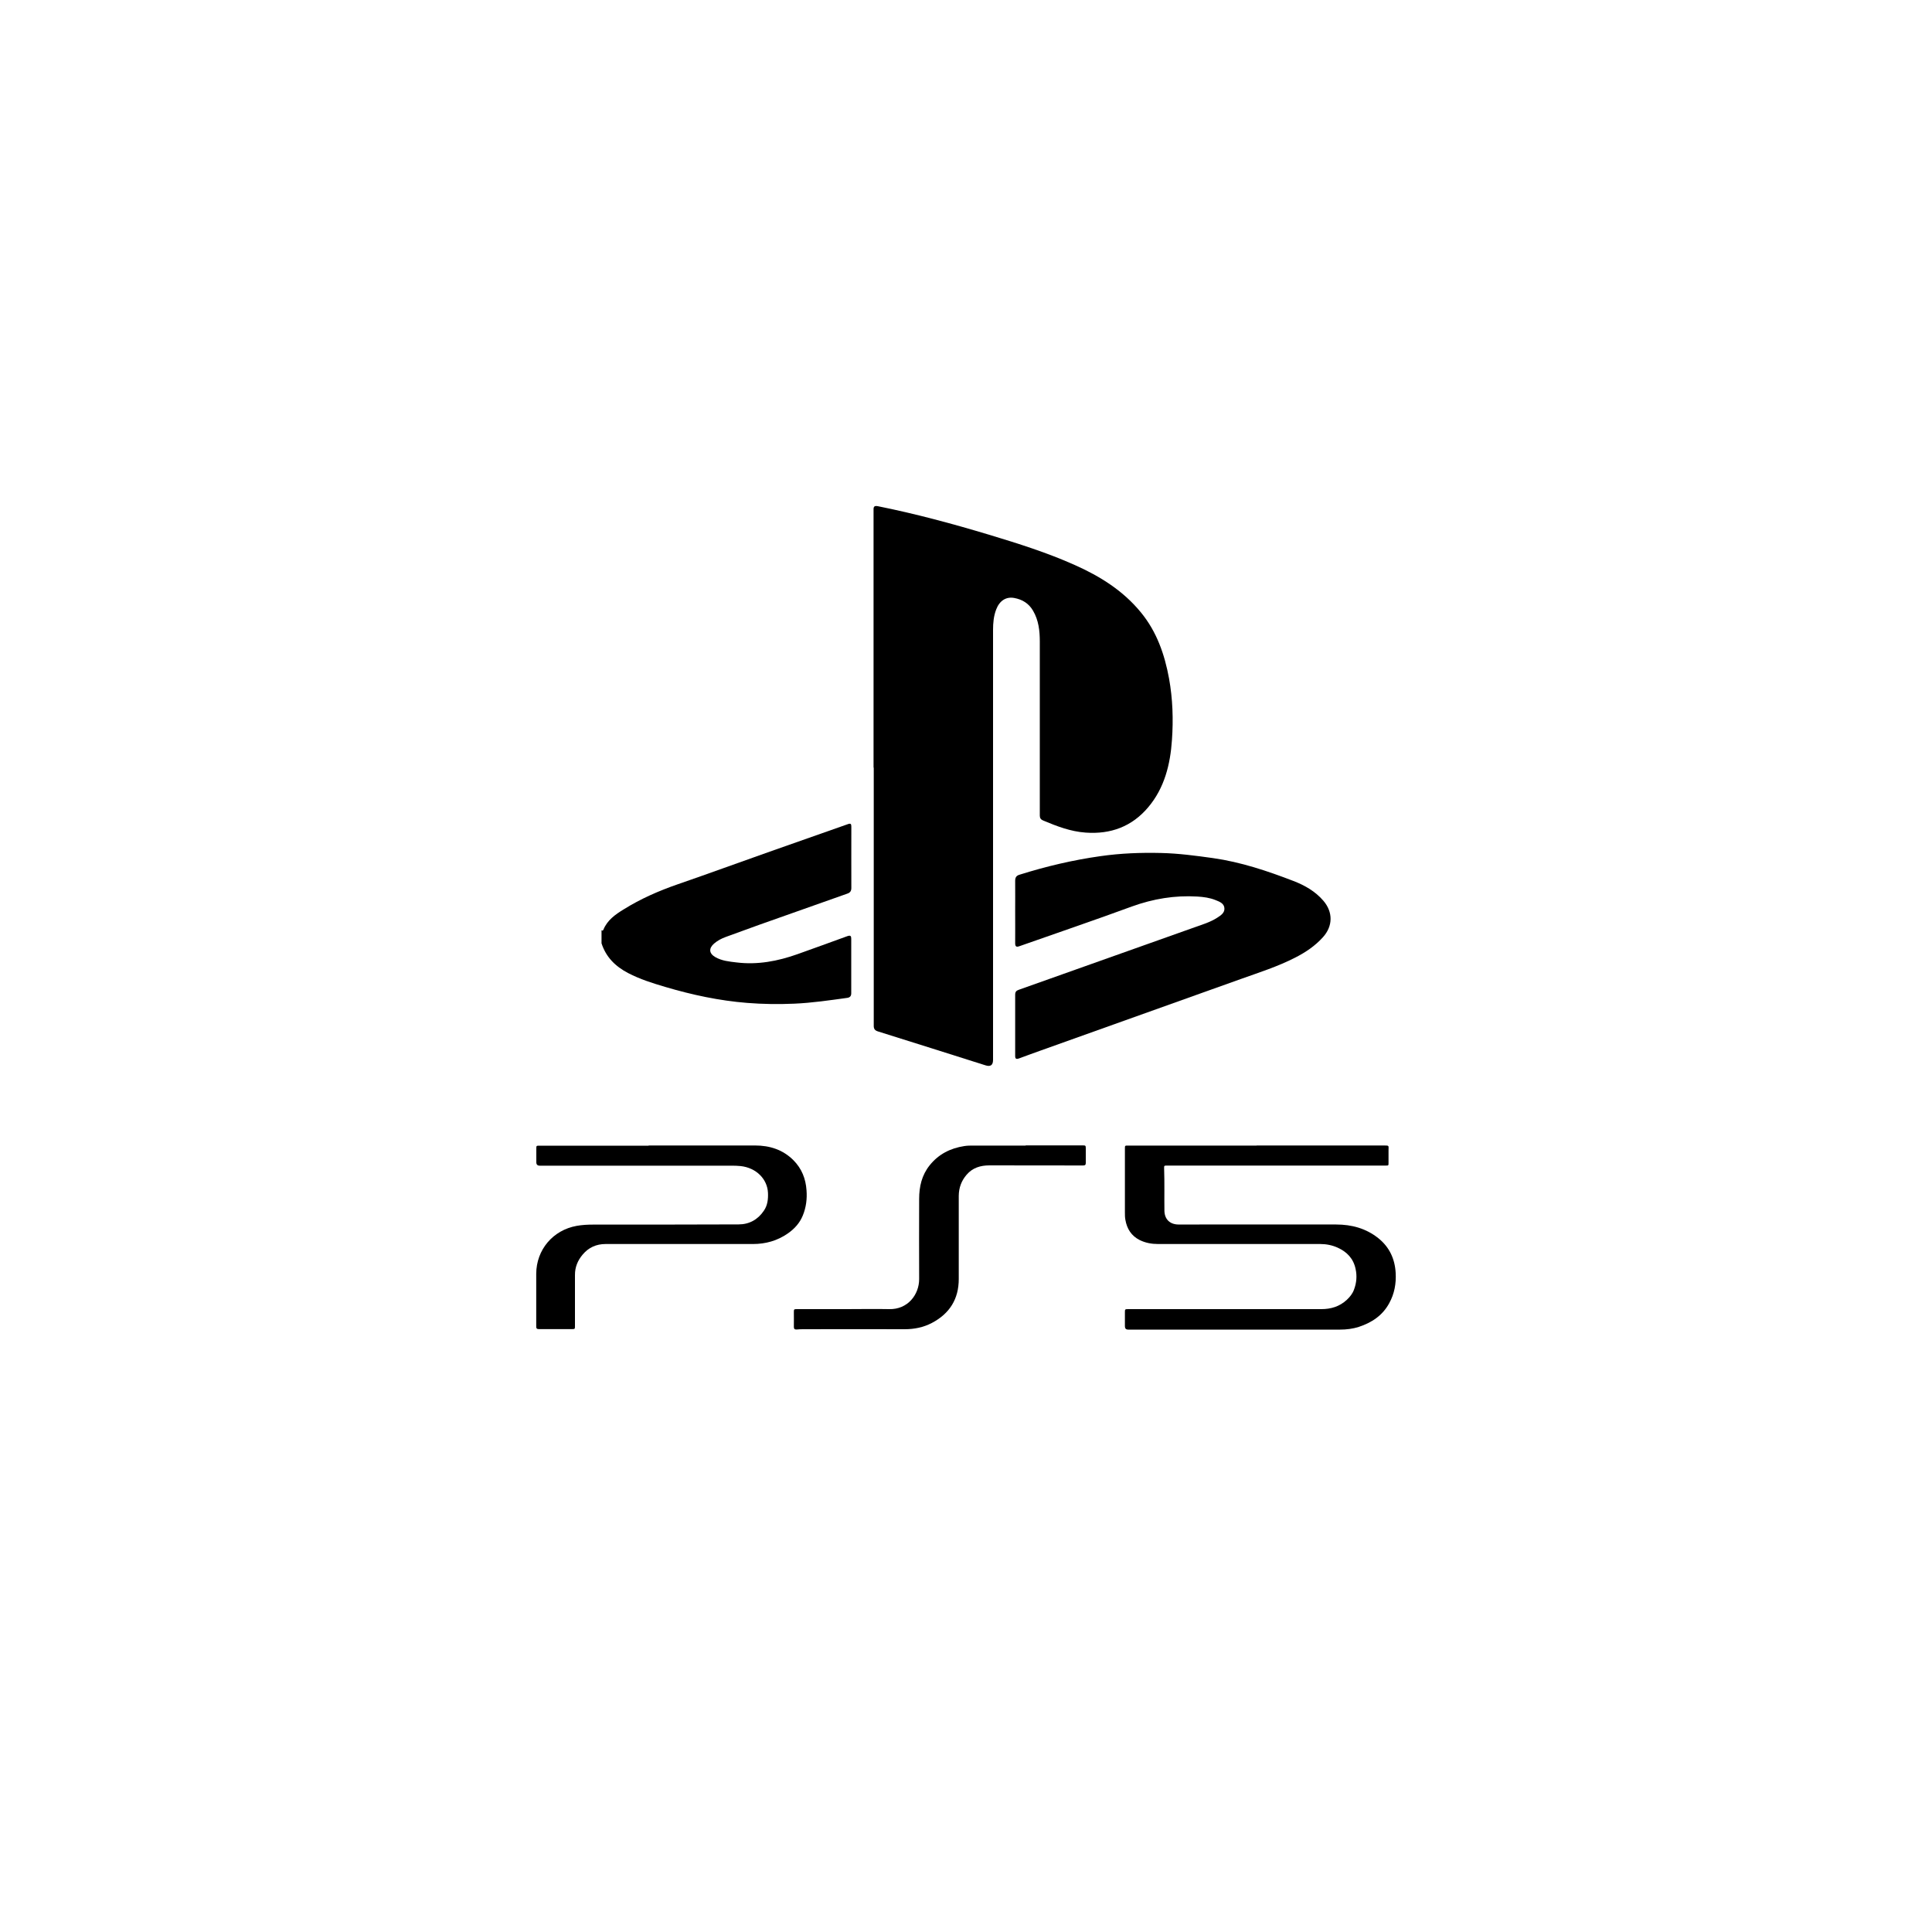
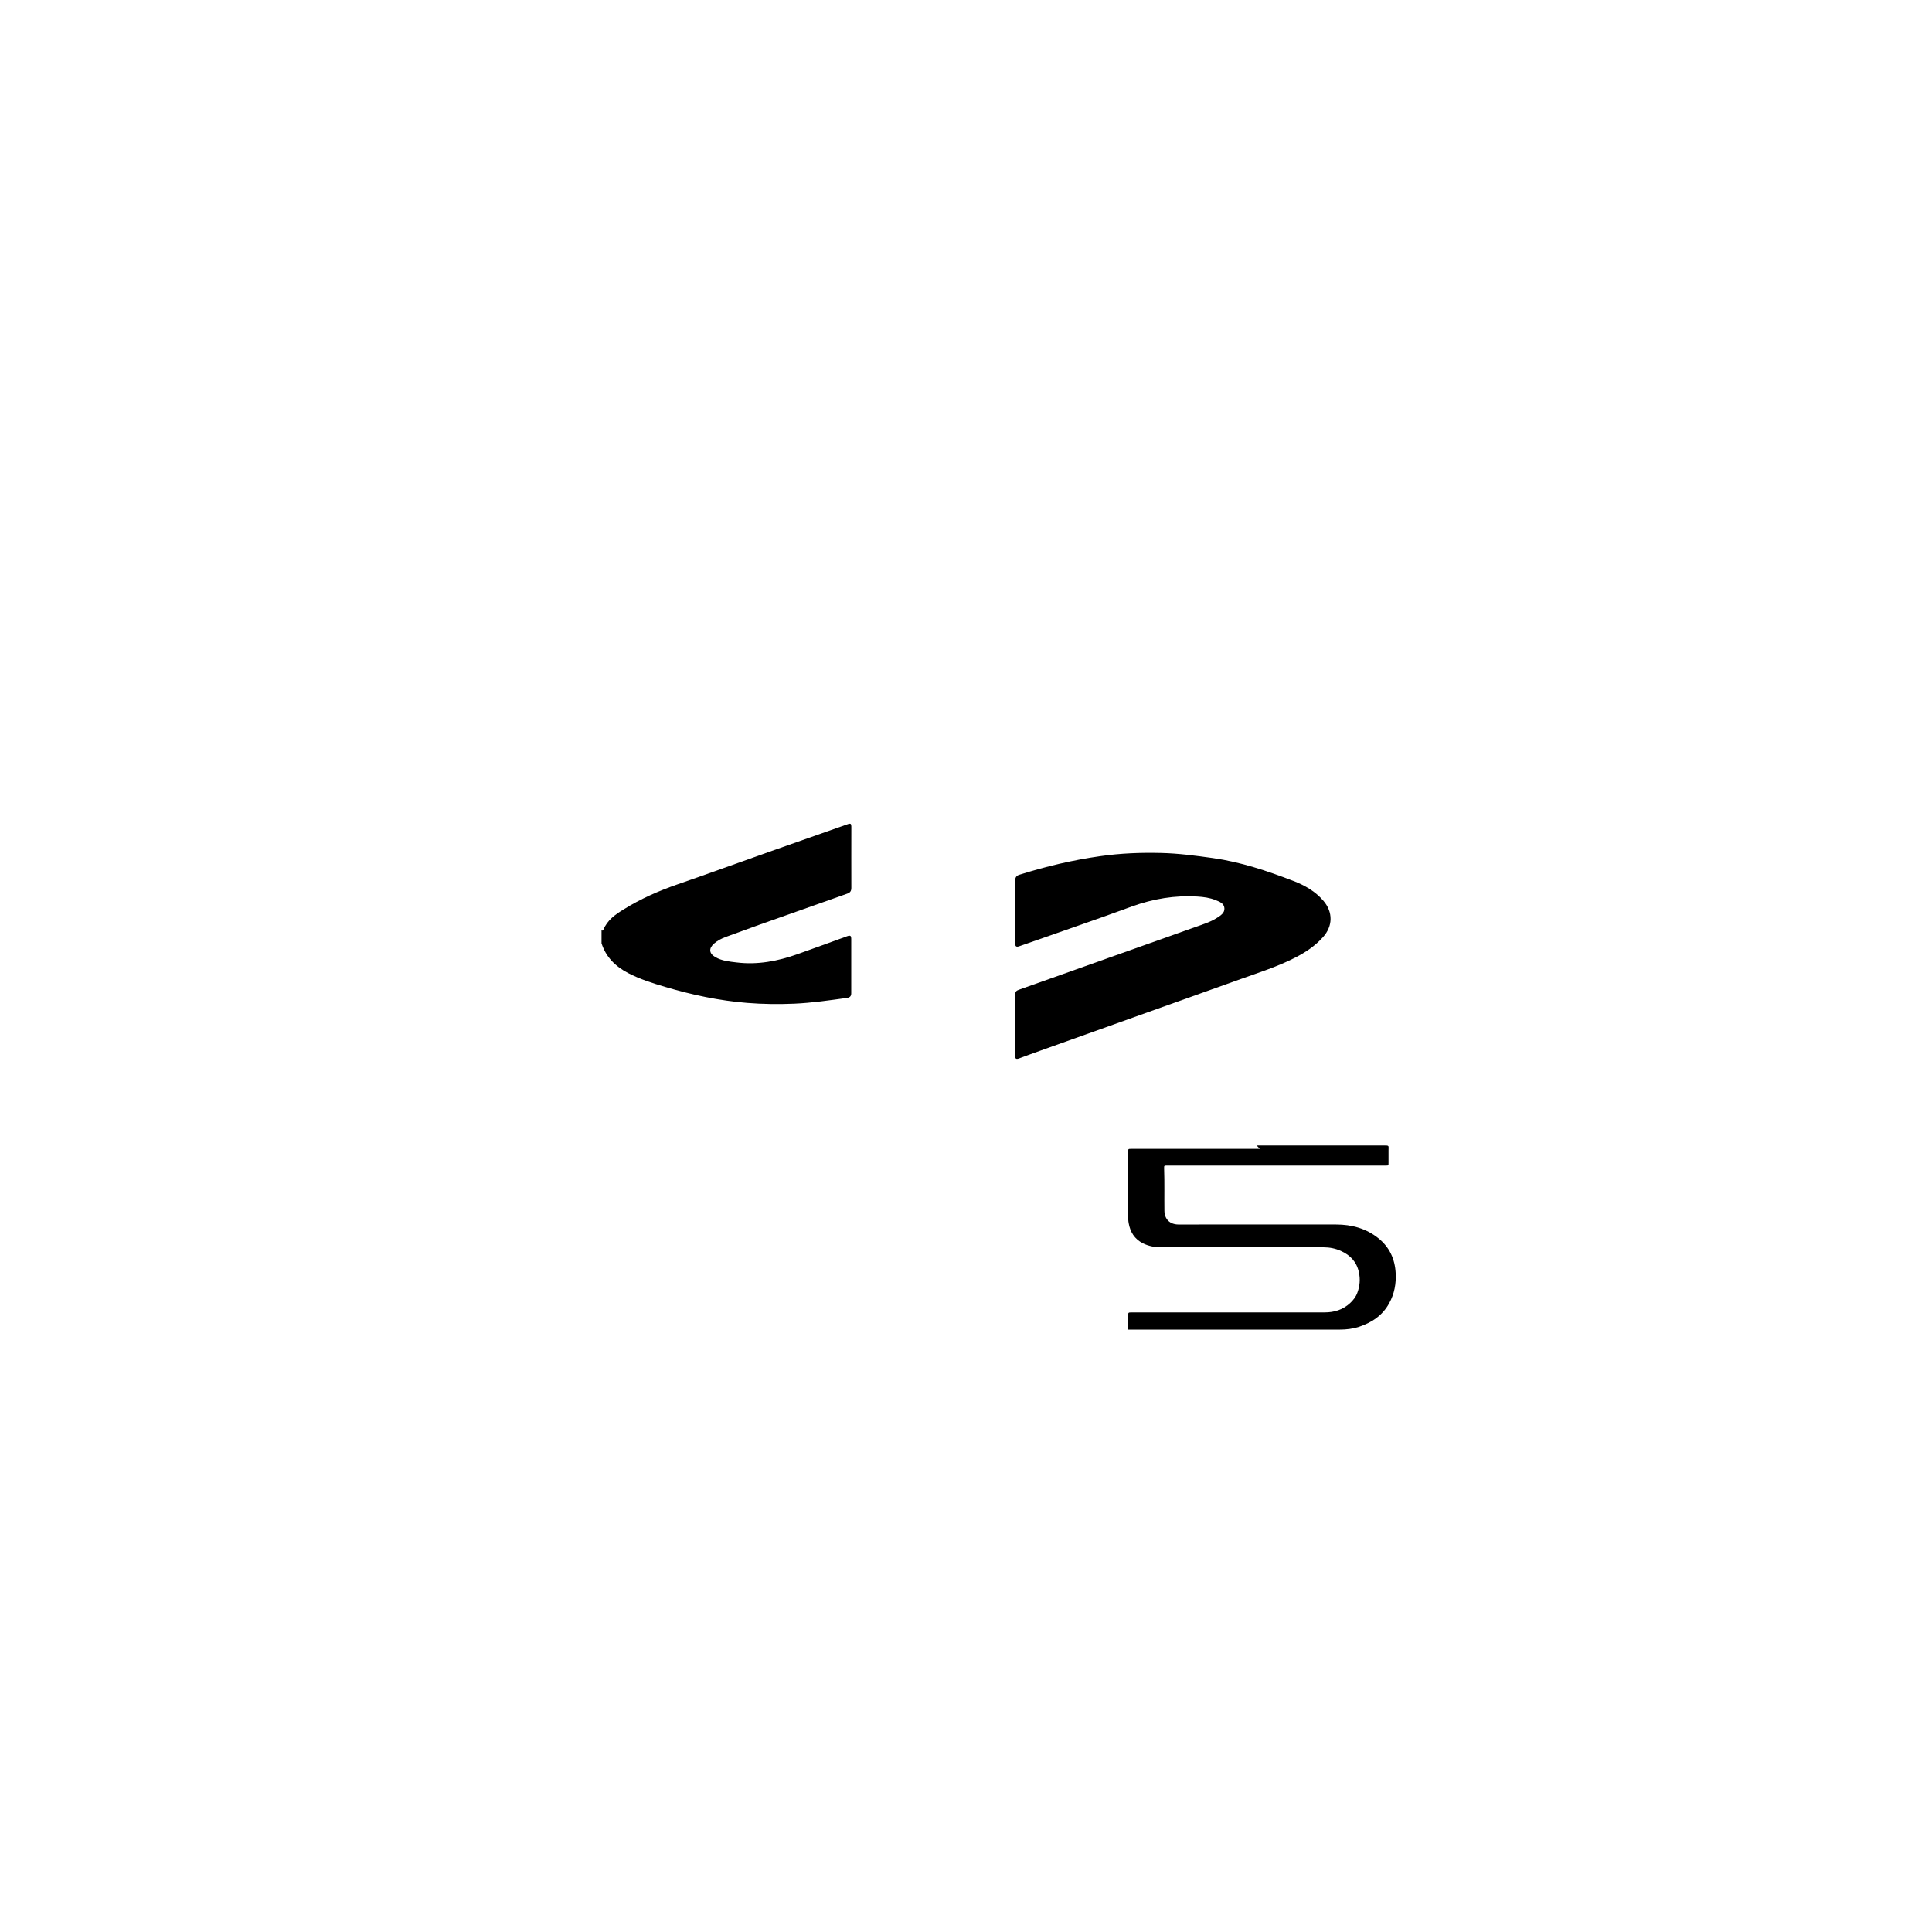
<svg xmlns="http://www.w3.org/2000/svg" id="Livello_2" data-name="Livello 2" viewBox="0 0 200 200">
  <g>
-     <path d="m130.09,118.58c4.38,0,8.77,0,13.15,0,.6,0,.5,0,.5.51,0,.43,0,.85,0,1.28,0,.29,0,.29-.29.29-4.87,0-9.74,0-14.62,0-2.67,0-5.33,0-8,0-.32,0-.33,0-.32.31.05,1.45.01,2.9.03,4.36.01.87.55,1.41,1.42,1.43.73.01,1.47,0,2.2,0,4.72,0,9.44-.01,14.16,0,1.6,0,3.1.4,4.38,1.43,1.14.92,1.7,2.14,1.78,3.59.06,1.1-.13,2.15-.67,3.13-.69,1.27-1.81,2.01-3.15,2.45-.63.2-1.28.28-1.94.28-7.31,0-14.62,0-21.93,0q-.34,0-.34-.34c0-.49,0-.97,0-1.46,0-.3.01-.32.33-.32.27,0,.55,0,.82,0,6.39,0,12.78,0,19.18,0,1.01,0,1.89-.27,2.64-.96.33-.31.6-.65.75-1.07.26-.69.32-1.41.16-2.13-.22-1.06-.88-1.76-1.85-2.2-.57-.26-1.18-.38-1.8-.38-5.6,0-11.2,0-16.79,0-.67,0-1.3-.11-1.91-.41-.87-.44-1.32-1.17-1.48-2.09-.05-.26-.05-.51-.05-.77,0-2.2,0-4.41,0-6.61,0-.31,0-.31.32-.31,4.44,0,8.87,0,13.31,0h0Z" />
-     <path d="m67.14,118.58c3.67,0,7.35,0,11.02,0,1.52,0,2.89.43,3.99,1.54.85.86,1.26,1.91,1.34,3.09.07.9-.04,1.77-.38,2.61-.32.79-.87,1.39-1.56,1.87-1.08.75-2.29,1.09-3.6,1.09-5.09,0-10.17,0-15.26,0-.96,0-1.76.36-2.37,1.09-.52.61-.81,1.32-.8,2.13,0,1.75,0,3.5,0,5.25,0,.33,0,.34-.33.34-1.13,0-2.26,0-3.39,0-.21,0-.3-.06-.29-.28,0-1.82,0-3.63,0-5.45.01-2.49,1.73-4.52,4.19-4.96.56-.1,1.12-.13,1.69-.13,5.02,0,10.05,0,15.07-.02,1.09,0,1.99-.49,2.61-1.41.39-.56.46-1.21.43-1.87-.07-1.43-1.23-2.59-2.84-2.76-.31-.03-.61-.04-.91-.04-6.63,0-13.26,0-19.88,0q-.35,0-.35-.35c0-.47,0-.94,0-1.41,0-.3,0-.31.31-.31,2.65,0,5.3,0,7.95,0,1.12,0,2.24,0,3.37,0Z" />
-     <path d="m106.17,118.57c1.96,0,3.92,0,5.89,0,.32,0,.34.01.34.33,0,.49,0,.99,0,1.48,0,.19-.06.27-.27.27-3.24,0-6.48,0-9.71-.01-.93,0-1.74.25-2.35.96-.54.62-.81,1.35-.82,2.18,0,2.1,0,4.2,0,6.29,0,.78,0,1.55,0,2.33,0,2.07-.94,3.58-2.78,4.55-.88.46-1.82.65-2.82.65-3.52-.02-7.04,0-10.56,0-.21,0-.41.01-.62.03-.2.01-.29-.06-.29-.27.01-.52,0-1.03,0-1.55,0-.27.02-.29.31-.29,1.7,0,3.41,0,5.11,0,1.48,0,2.96-.03,4.44,0,1.94.05,3.11-1.51,3.11-3.11-.01-2.77-.01-5.53,0-8.3,0-1.27.27-2.46,1.09-3.48.92-1.15,2.14-1.77,3.59-1.99.31-.05.62-.05.94-.05,1.8,0,3.6,0,5.41,0h0Z" />
+     <path d="m130.09,118.58c4.38,0,8.77,0,13.15,0,.6,0,.5,0,.5.51,0,.43,0,.85,0,1.28,0,.29,0,.29-.29.29-4.87,0-9.74,0-14.62,0-2.67,0-5.33,0-8,0-.32,0-.33,0-.32.31.05,1.45.01,2.9.03,4.36.01.87.55,1.41,1.42,1.43.73.01,1.47,0,2.2,0,4.72,0,9.44-.01,14.16,0,1.6,0,3.1.4,4.38,1.43,1.14.92,1.7,2.14,1.78,3.59.06,1.1-.13,2.15-.67,3.13-.69,1.27-1.81,2.01-3.15,2.45-.63.2-1.28.28-1.94.28-7.31,0-14.62,0-21.93,0c0-.49,0-.97,0-1.46,0-.3.01-.32.33-.32.27,0,.55,0,.82,0,6.39,0,12.78,0,19.18,0,1.01,0,1.89-.27,2.64-.96.33-.31.6-.65.75-1.07.26-.69.32-1.41.16-2.13-.22-1.06-.88-1.76-1.85-2.2-.57-.26-1.18-.38-1.8-.38-5.6,0-11.2,0-16.79,0-.67,0-1.3-.11-1.91-.41-.87-.44-1.32-1.17-1.48-2.09-.05-.26-.05-.51-.05-.77,0-2.2,0-4.41,0-6.61,0-.31,0-.31.32-.31,4.44,0,8.87,0,13.31,0h0Z" />
  </g>
  <g>
    <path d="m62.27,96.29c.08.07.14.06.19-.04.4-.99,1.23-1.58,2.1-2.11,1.76-1.1,3.64-1.92,5.6-2.6,3.19-1.1,6.35-2.26,9.53-3.38,2.69-.95,5.38-1.89,8.07-2.84.3-.11.37-.04.37.26,0,2.11-.01,4.23,0,6.34,0,.34-.14.5-.45.6-3.03,1.07-6.07,2.14-9.1,3.22-1.15.41-2.3.83-3.44,1.25-.44.16-.85.37-1.21.68-.58.5-.54,1.03.12,1.41.68.39,1.44.46,2.19.55,2.18.27,4.28-.13,6.33-.86,1.72-.62,3.44-1.23,5.15-1.86.34-.12.4,0,.4.28,0,1.88,0,3.75,0,5.63,0,.29-.13.44-.42.48-1.82.25-3.64.52-5.48.6-1.63.07-3.26.05-4.88-.08-2.88-.23-5.69-.83-8.46-1.65-1.32-.39-2.63-.8-3.86-1.44-1.32-.69-2.29-1.65-2.75-3.08v-1.34Z" />
-     <path d="m90.43,79.47c0-8.8,0-17.6,0-26.41,0-.1,0-.2,0-.29-.01-.31.07-.44.44-.37,3.89.78,7.71,1.81,11.5,2.95,3.01.91,6.01,1.85,8.89,3.14,2.63,1.17,5.01,2.66,6.85,4.91,1.64,2,2.45,4.34,2.91,6.84.38,2.11.45,4.24.3,6.36-.17,2.52-.77,4.97-2.46,6.97-1.68,1.99-3.87,2.81-6.48,2.62-1.56-.11-2.98-.66-4.39-1.25-.25-.1-.35-.26-.35-.51,0-.27,0-.53,0-.8,0-5.74,0-11.48,0-17.21,0-1.12-.12-2.21-.7-3.2-.44-.76-1.12-1.17-1.96-1.32-.84-.15-1.51.29-1.85,1.18-.27.69-.33,1.41-.33,2.14,0,14.83,0,29.67,0,44.5q0,.82-.79.56c-3.71-1.17-7.41-2.35-11.13-3.51-.32-.1-.43-.27-.43-.57,0-.43,0-.87,0-1.3,0-8.48,0-16.96,0-25.44h0Z" />
    <path d="m105.09,94.34c0-1.05.01-2.1,0-3.15,0-.35.11-.54.45-.64,2.74-.86,5.52-1.52,8.37-1.92,2.08-.3,4.17-.38,6.26-.33,1.82.04,3.61.28,5.4.53,2.89.41,5.63,1.33,8.33,2.37,1.17.45,2.26,1.07,3.1,2.05,1,1.17.99,2.62-.05,3.77-.81.9-1.79,1.56-2.87,2.11-1.81.93-3.74,1.54-5.64,2.22-6.93,2.48-13.86,4.96-20.79,7.43-.71.26-1.43.51-2.14.78-.32.12-.43.05-.42-.29,0-2.1,0-4.2,0-6.3,0-.29.11-.42.38-.51,6.06-2.15,12.12-4.3,18.18-6.46.81-.29,1.63-.53,2.36-1,.37-.24.78-.5.74-.99-.04-.5-.51-.67-.91-.83-.61-.25-1.25-.33-1.89-.37-2.33-.14-4.57.23-6.78,1.03-3.86,1.42-7.76,2.74-11.64,4.11-.36.13-.44,0-.44-.33.01-1.09,0-2.18,0-3.28Z" />
  </g>
</svg>